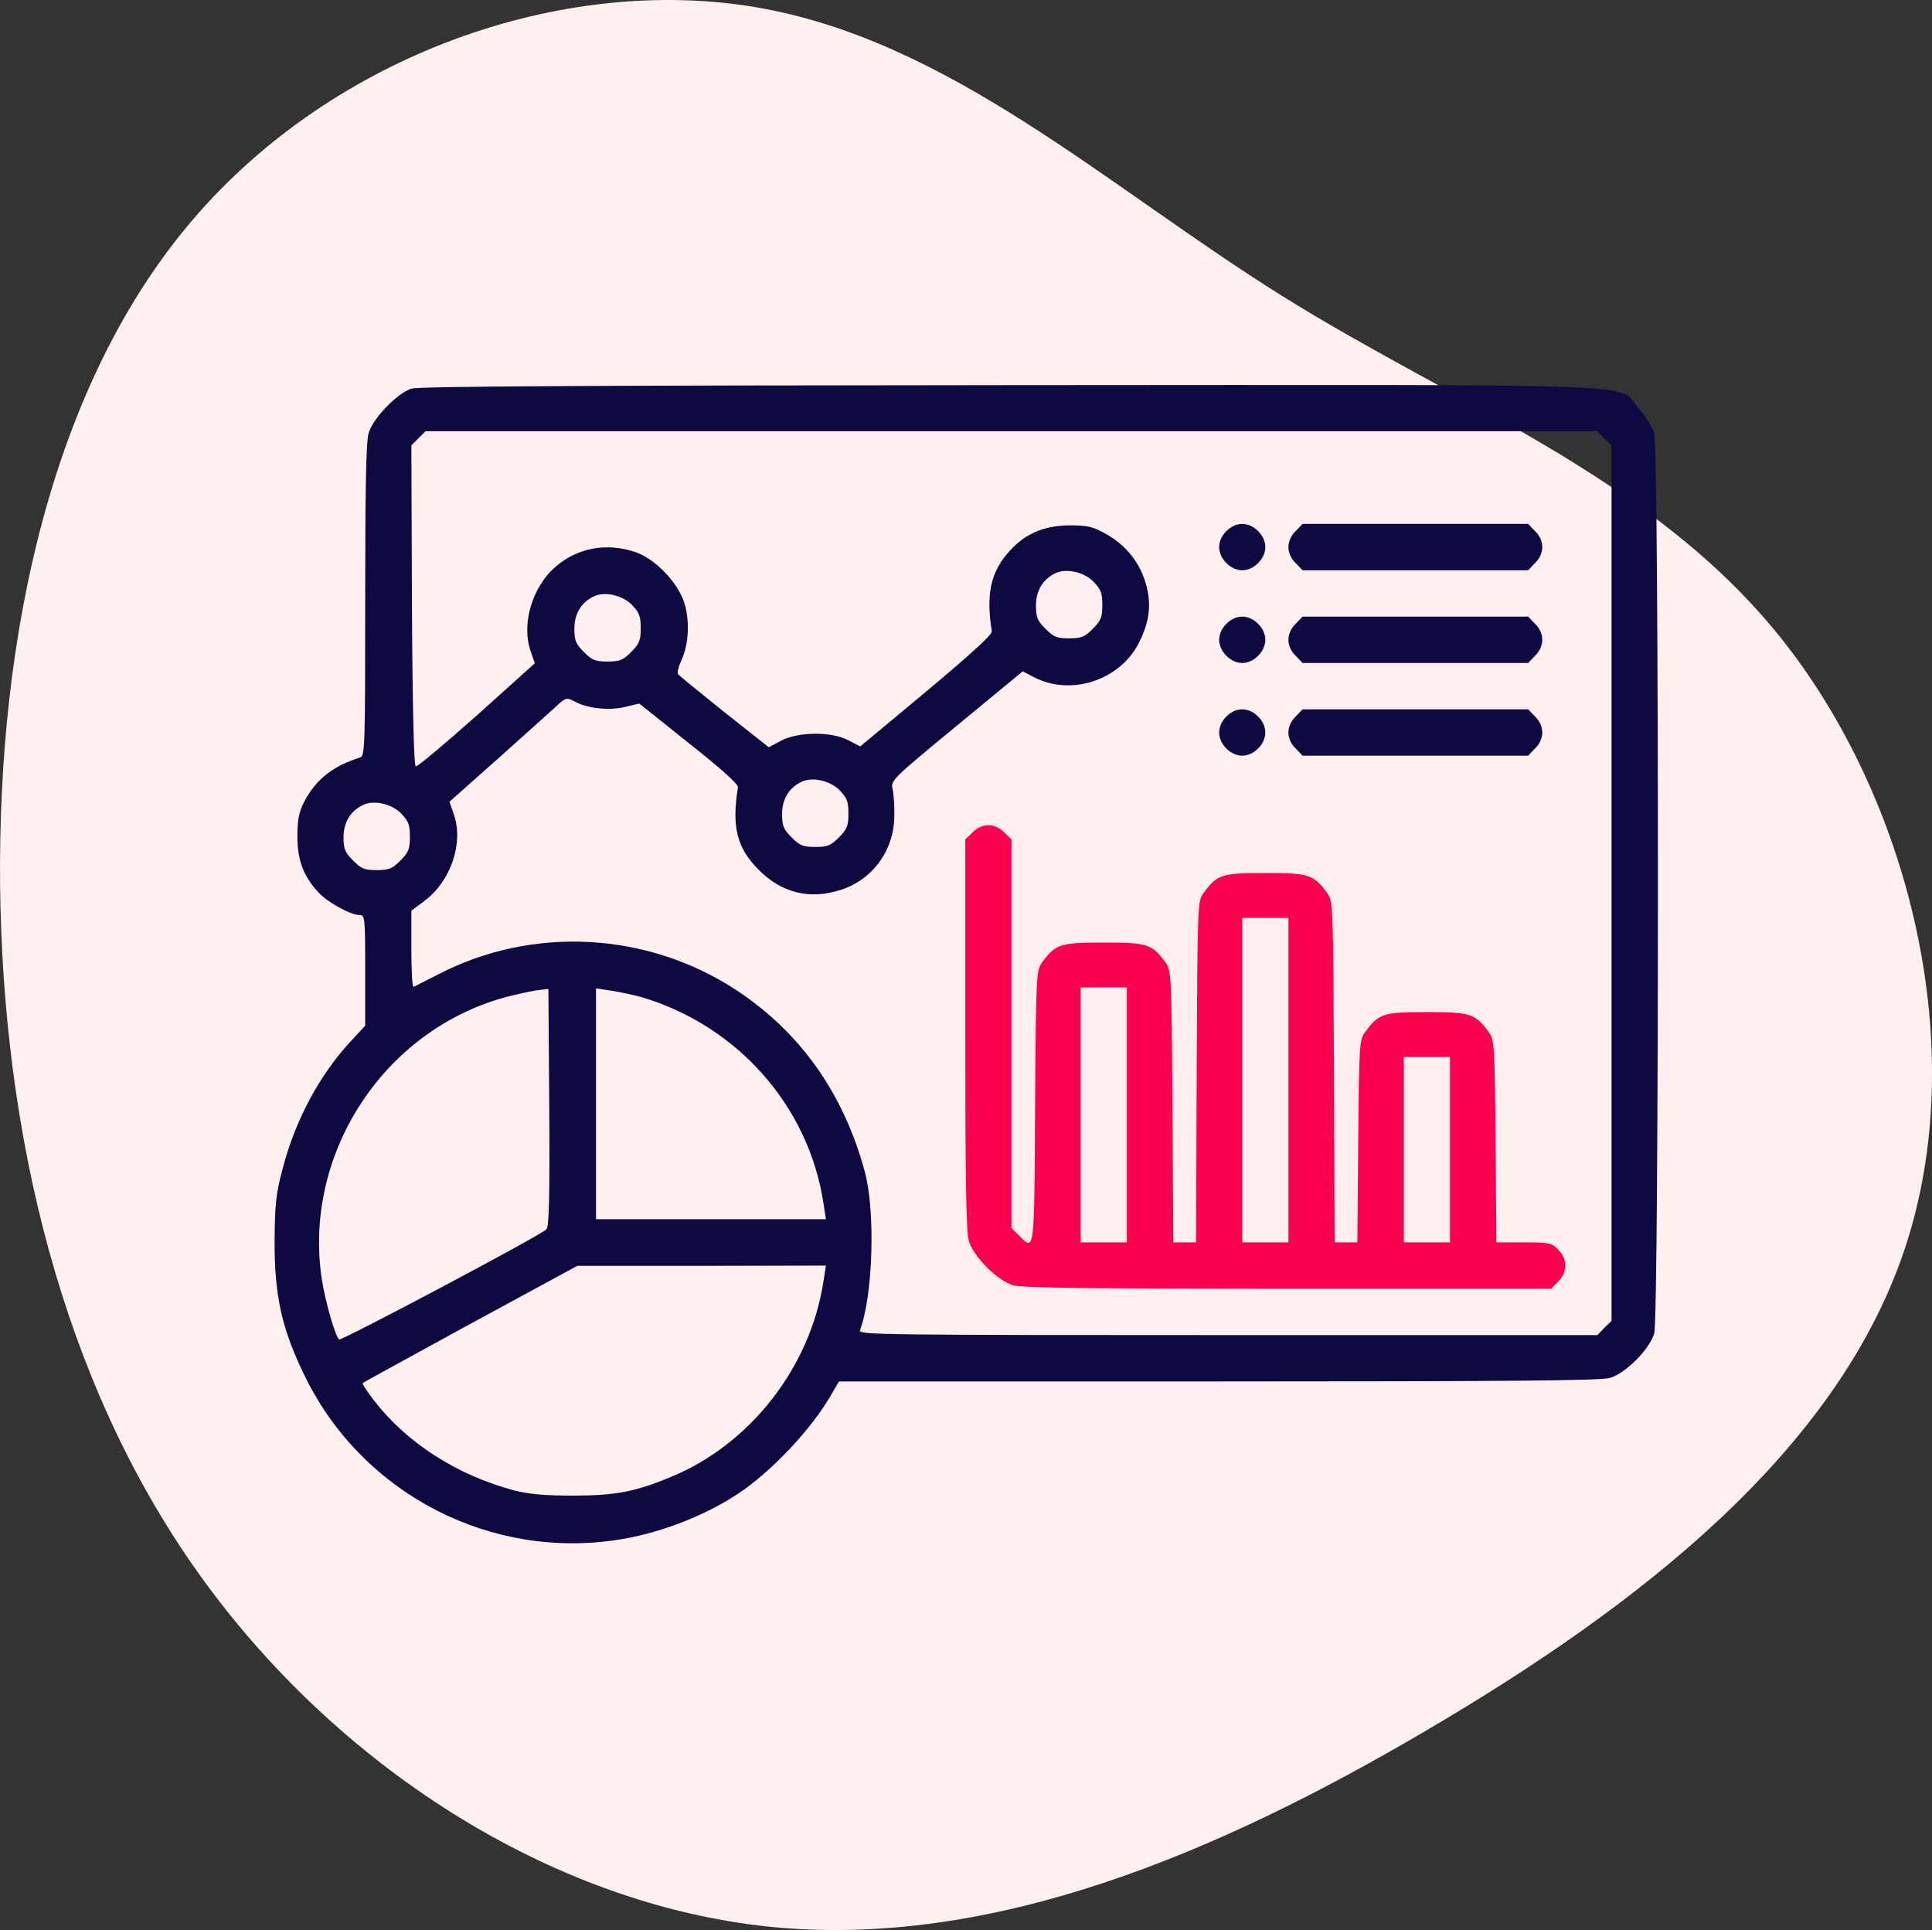
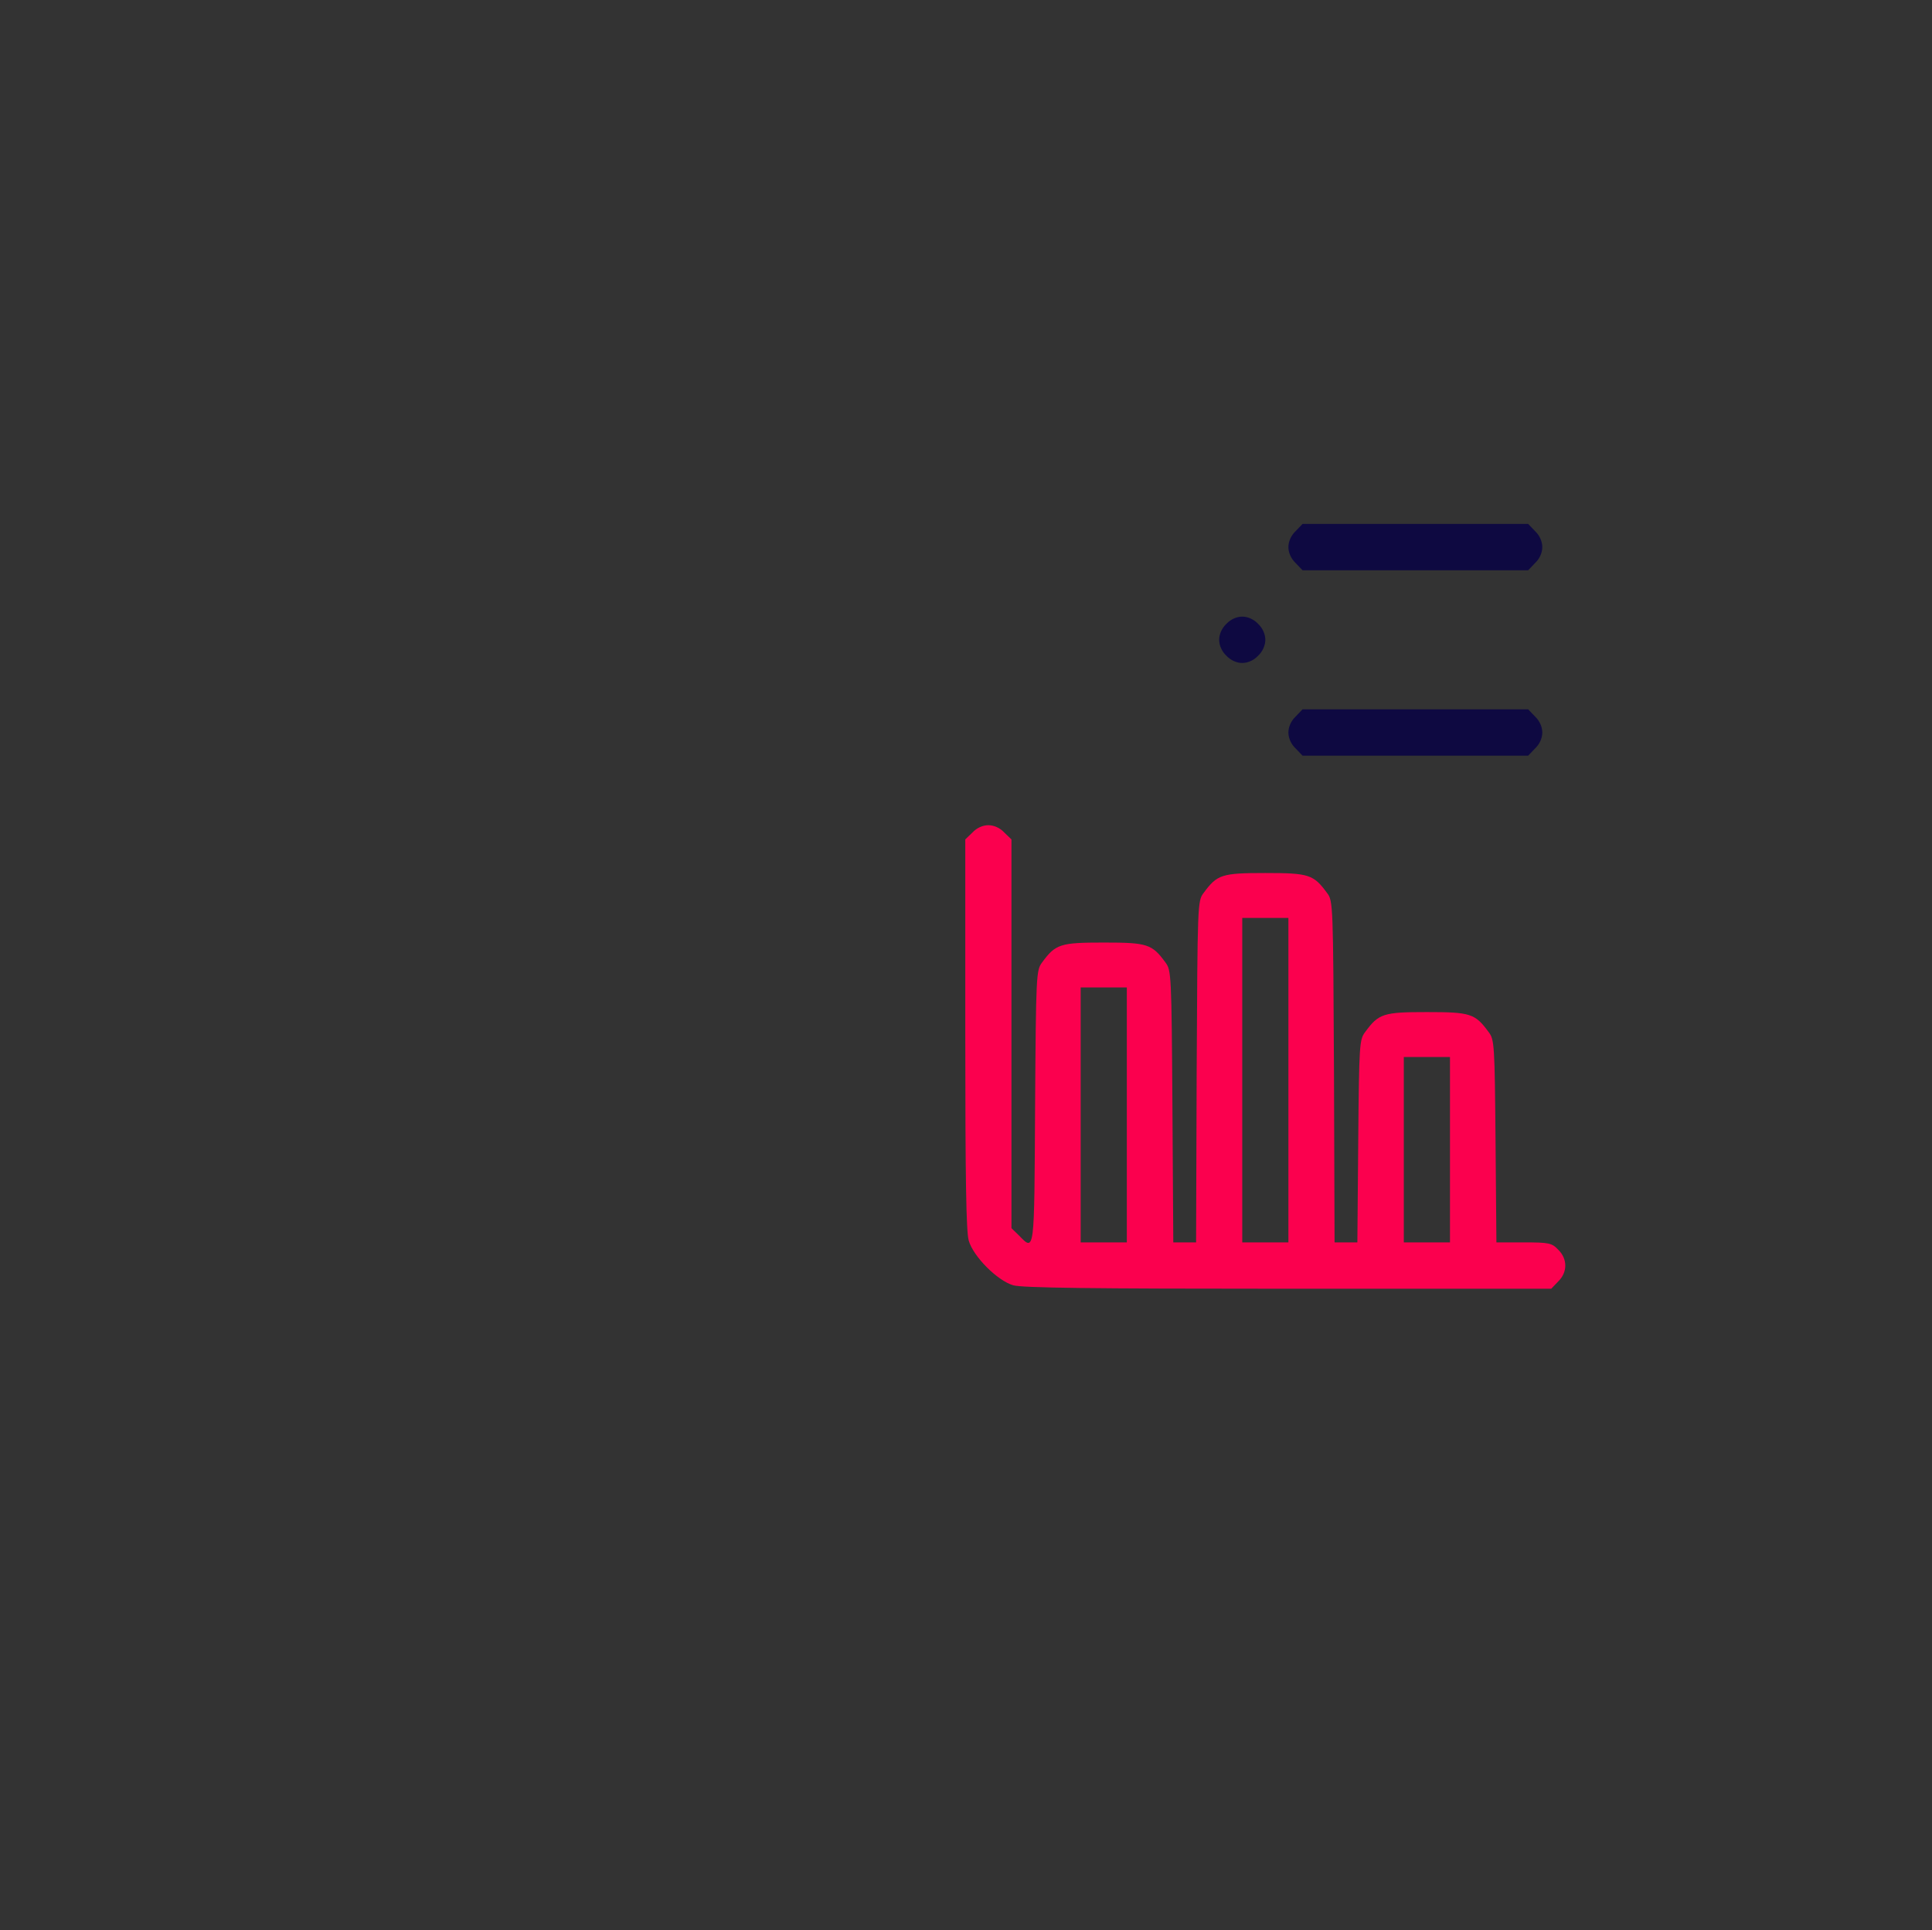
<svg xmlns="http://www.w3.org/2000/svg" width="120.111px" height="119.969px" viewBox="0 0 120.111 119.969" version="1.1">
  <rect x="0" y="0" width="120.111" height="119.969" fill="#333333" stroke="none" />
  <title>Analytics</title>
  <g id="Page-1" stroke="none" stroke-width="1" fill="none" fill-rule="evenodd">
    <g id="Hospitality_V02" transform="translate(-627.634, -1077.366)" fill-rule="nonzero">
      <g id="Group-29" transform="translate(196, 958)">
        <g id="Group-52" transform="translate(0, 99)">
          <g id="Group-27" transform="translate(398, 0)">
            <g id="Analytics" transform="translate(33.634, 20.366)">
-               <path d="M106.388,11.916 C116.672,20.716 121.649,34.965 119.578,46.996 C117.506,59.027 108.41,68.791 101.613,79.689 C94.816,90.587 90.369,102.642 80.414,110.622 C70.434,118.603 54.921,122.533 42.388,118.337 C29.831,114.142 20.255,101.846 12.524,88.682 C4.767,75.518 -1.095,61.534 0.269,47.84 C1.659,34.145 10.325,20.74 22.302,12.229 C34.278,3.718 49.615,0.102 65.052,-0.067 C80.516,-0.211 96.105,3.116 106.388,11.916 Z" id="Path" fill="#FFEFEF" transform="translate(60.056, 59.984) rotate(-90) translate(-60.056, -59.984)" />
              <g id="dashboard-_2_" transform="translate(17.071, 23.929)">
                <g id="Group" transform="translate(43, 36) scale(-1, 1) rotate(-180) translate(-43, -36)">
-                   <path d="M8.503,71.773 C7.624,71.485 6.117,69.936 5.848,69.017 C5.687,68.477 5.633,65.668 5.633,58.609 C5.633,49.569 5.615,48.939 5.328,48.849 C3.606,48.308 2.566,47.48 1.83,46.075 C1.508,45.427 1.418,44.977 1.418,43.914 C1.418,42.438 1.813,41.429 2.745,40.439 C3.283,39.845 4.736,39.052 5.274,39.052 C5.615,39.052 5.633,38.944 5.633,35.613 L5.633,32.173 L4.682,31.147 C2.763,29.058 1.274,26.266 0.503,23.295 C0.091,21.764 0.019,21.098 0,18.883 C-0.017,15.354 0.449,13.265 1.956,10.239 C5.561,3 13.525,-1.07 21.506,0.245 C24.197,0.677 27.156,1.884 29.219,3.36 C31.21,4.801 33.452,7.232 34.582,9.195 L35.084,10.059 L58.67,10.059 C76.678,10.059 82.435,10.113 83.009,10.275 C83.996,10.563 85.484,12.058 85.771,13.049 C86.076,14.111 86.076,67.937 85.771,68.981 C85.664,69.378 85.215,70.098 84.785,70.566 C83.368,72.151 87.027,72.007 45.738,71.989 C19.587,71.971 8.951,71.917 8.503,71.773 Z M82.668,68.675 L83.117,68.243 L83.117,41.033 L83.117,13.823 L82.668,13.391 L82.238,12.941 L59.244,12.941 C37.434,12.941 36.268,12.959 36.393,13.247 C37.2,15.372 37.362,20.594 36.698,23.079 C35.389,27.941 32.698,31.741 28.753,34.352 C23.228,38.008 16.054,38.404 10.207,35.379 C9.417,34.982 8.718,34.622 8.646,34.586 C8.556,34.55 8.503,35.595 8.503,36.927 L8.503,39.322 L9.346,39.953 C10.96,41.177 11.767,43.536 11.139,45.319 L10.87,46.093 L14.135,48.993 C15.91,50.595 17.56,52.054 17.758,52.252 C18.134,52.558 18.188,52.576 18.726,52.288 C19.515,51.874 20.897,51.748 21.847,52 L22.672,52.198 L25.757,49.731 C27.748,48.164 28.842,47.174 28.806,46.994 C28.412,44.527 28.735,43.212 30.116,41.843 C31.533,40.421 33.29,39.989 35.209,40.619 C37.182,41.249 38.51,43.086 38.528,45.175 C38.546,45.823 38.492,46.598 38.42,46.886 C38.295,47.408 38.402,47.516 42.402,50.811 L46.509,54.197 L47.245,53.819 C49.54,52.648 52.572,53.657 53.737,55.98 C54.401,57.294 54.527,58.375 54.168,59.635 C53.791,60.968 52.93,62.03 51.729,62.715 C50.868,63.201 50.581,63.273 49.397,63.273 C47.765,63.255 46.563,62.715 45.559,61.526 C44.5,60.284 44.231,58.933 44.59,56.682 C44.626,56.484 43.191,55.187 40.519,52.954 L36.411,49.533 L35.676,49.911 C34.636,50.469 32.573,50.451 31.497,49.893 L30.725,49.479 L27.945,51.676 C26.421,52.9 25.111,53.963 25.076,54.035 C25.022,54.125 25.111,54.485 25.273,54.845 C25.757,55.836 25.829,57.384 25.452,58.519 C25.022,59.779 23.641,61.202 22.421,61.616 C20.663,62.21 18.834,61.886 17.489,60.716 C16.018,59.473 15.336,57.15 15.91,55.475 L16.179,54.701 L12.574,51.46 C10.583,49.695 8.879,48.254 8.772,48.29 C8.664,48.326 8.574,51.838 8.539,58.303 L8.503,68.243 L8.933,68.675 L9.382,69.126 L45.81,69.126 L82.238,69.126 L82.668,68.675 Z M50.904,59.779 C51.37,59.293 51.46,59.077 51.46,58.321 C51.46,57.546 51.37,57.348 50.868,56.844 C50.365,56.34 50.168,56.25 49.397,56.25 C48.626,56.25 48.428,56.34 47.926,56.844 C47.424,57.348 47.334,57.546 47.334,58.303 C47.334,59.239 47.783,59.959 48.59,60.32 C49.253,60.608 50.312,60.374 50.904,59.779 Z M22.206,58.339 C22.672,57.853 22.762,57.636 22.762,56.88 C22.762,56.106 22.672,55.908 22.17,55.403 C21.668,54.899 21.47,54.809 20.699,54.809 C19.928,54.809 19.731,54.899 19.228,55.403 C18.726,55.908 18.637,56.106 18.637,56.862 C18.637,57.798 19.085,58.519 19.892,58.879 C20.556,59.167 21.614,58.933 22.206,58.339 Z M35.12,46.814 C35.586,46.327 35.676,46.111 35.676,45.355 C35.676,44.581 35.586,44.383 35.084,43.878 C34.582,43.374 34.384,43.284 33.613,43.284 C32.842,43.284 32.645,43.374 32.142,43.878 C31.64,44.383 31.551,44.581 31.551,45.337 C31.551,46.273 31.999,46.994 32.806,47.354 C33.47,47.642 34.528,47.408 35.12,46.814 Z M7.857,45.373 C8.323,44.887 8.413,44.671 8.413,43.914 C8.413,43.14 8.323,42.942 7.821,42.438 C7.319,41.933 7.122,41.843 6.35,41.843 C5.579,41.843 5.382,41.933 4.88,42.438 C4.377,42.942 4.288,43.14 4.288,43.896 C4.288,44.833 4.736,45.553 5.543,45.913 C6.207,46.201 7.265,45.967 7.857,45.373 Z M16.897,19.513 C16.412,19.063 4.162,12.58 4.019,12.67 C3.785,12.814 3.176,14.939 2.942,16.362 C1.705,24.376 7.032,32.263 14.906,34.082 C15.569,34.244 16.323,34.388 16.574,34.406 L17.022,34.46 L17.076,27.077 C17.112,21.332 17.058,19.658 16.897,19.513 Z M22.852,33.938 C28.788,32.155 33.183,27.185 34.115,21.188 L34.277,20.144 L27.12,20.144 L19.982,20.144 L19.982,27.311 L19.982,34.496 L21.022,34.334 C21.578,34.244 22.403,34.064 22.852,33.938 Z M34.115,16.236 C33.29,10.924 29.56,6.152 24.663,4.135 C22.421,3.198 21.183,2.964 18.547,2.964 C16.771,2.964 15.803,3.054 14.888,3.288 C11.319,4.243 8.216,6.242 6.171,8.889 C5.758,9.429 5.436,9.915 5.471,9.951 C5.507,10.005 8.539,11.644 12.18,13.643 L18.816,17.244 L26.546,17.244 L34.277,17.262 L34.115,16.236 Z" id="Shape" fill="#0E0941" />
-                   <path d="M59.172,62.913 C58.885,62.643 58.724,62.264 58.724,61.922 C58.724,61.58 58.885,61.202 59.172,60.932 C59.441,60.644 59.818,60.482 60.159,60.482 C60.499,60.482 60.876,60.644 61.145,60.932 C61.432,61.202 61.593,61.58 61.593,61.922 C61.593,62.264 61.432,62.643 61.145,62.913 C60.876,63.201 60.499,63.363 60.159,63.363 C59.818,63.363 59.441,63.201 59.172,62.913 Z" id="Path" fill="#0E0941" />
                  <path d="M63.477,62.913 C63.19,62.643 63.028,62.264 63.028,61.922 C63.028,61.58 63.19,61.202 63.477,60.932 L63.907,60.482 L70.92,60.482 L77.933,60.482 L78.364,60.932 C78.651,61.202 78.812,61.58 78.812,61.922 C78.812,62.264 78.651,62.643 78.364,62.913 L77.933,63.363 L70.92,63.363 L63.907,63.363 L63.477,62.913 Z" id="Path" fill="#0E0941" />
                  <path d="M59.172,57.15 C58.885,56.88 58.724,56.502 58.724,56.16 C58.724,55.818 58.885,55.439 59.172,55.169 C59.441,54.881 59.818,54.719 60.159,54.719 C60.499,54.719 60.876,54.881 61.145,55.169 C61.432,55.439 61.593,55.818 61.593,56.16 C61.593,56.502 61.432,56.88 61.145,57.15 C60.876,57.438 60.499,57.6 60.159,57.6 C59.818,57.6 59.441,57.438 59.172,57.15 Z" id="Path" fill="#0E0941" />
-                   <path d="M63.477,57.15 C63.19,56.88 63.028,56.502 63.028,56.16 C63.028,55.818 63.19,55.439 63.477,55.169 L63.907,54.719 L70.92,54.719 L77.933,54.719 L78.364,55.169 C78.651,55.439 78.812,55.818 78.812,56.16 C78.812,56.502 78.651,56.88 78.364,57.15 L77.933,57.6 L70.92,57.6 L63.907,57.6 L63.477,57.15 Z" id="Path" fill="#0E0941" />
-                   <path d="M59.172,51.388 C58.885,51.118 58.724,50.739 58.724,50.397 C58.724,50.055 58.885,49.677 59.172,49.407 C59.441,49.119 59.818,48.957 60.159,48.957 C60.499,48.957 60.876,49.119 61.145,49.407 C61.432,49.677 61.593,50.055 61.593,50.397 C61.593,50.739 61.432,51.118 61.145,51.388 C60.876,51.676 60.499,51.838 60.159,51.838 C59.818,51.838 59.441,51.676 59.172,51.388 Z" id="Path" fill="#0E0941" />
                  <path d="M63.477,51.388 C63.19,51.118 63.028,50.739 63.028,50.397 C63.028,50.055 63.19,49.677 63.477,49.407 L63.907,48.957 L70.92,48.957 L77.933,48.957 L78.364,49.407 C78.651,49.677 78.812,50.055 78.812,50.397 C78.812,50.739 78.651,51.118 78.364,51.388 L77.933,51.838 L70.92,51.838 L63.907,51.838 L63.477,51.388 Z" id="Path" fill="#0E0941" />
                  <path d="M43.388,44.184 L42.94,43.752 L42.94,31.651 C42.94,22.683 42.994,19.369 43.155,18.811 C43.442,17.821 44.931,16.326 45.917,16.038 C46.473,15.876 50.688,15.822 63.01,15.822 L79.368,15.822 L79.799,16.272 C80.39,16.848 80.39,17.677 79.799,18.253 C79.404,18.667 79.225,18.703 77.664,18.703 L75.96,18.703 L75.906,24.988 C75.853,31.021 75.835,31.309 75.476,31.777 C74.633,32.929 74.346,33.019 71.638,33.019 C68.929,33.019 68.642,32.929 67.799,31.777 C67.441,31.309 67.423,31.021 67.369,24.988 L67.315,18.703 L66.616,18.703 L65.898,18.703 L65.862,29.31 C65.808,39.718 65.808,39.935 65.432,40.421 C64.589,41.573 64.302,41.663 61.593,41.663 C58.885,41.663 58.598,41.573 57.755,40.421 C57.378,39.935 57.378,39.718 57.325,29.31 L57.289,18.703 L56.571,18.703 L55.872,18.703 L55.818,27.149 C55.764,35.361 55.746,35.613 55.388,36.099 C54.545,37.251 54.258,37.341 51.549,37.341 C48.841,37.341 48.554,37.251 47.711,36.099 C47.352,35.613 47.334,35.361 47.28,27.149 C47.227,17.929 47.263,18.127 46.258,19.153 L45.81,19.586 L45.81,31.669 L45.81,43.752 L45.361,44.184 C45.092,44.473 44.716,44.635 44.375,44.635 C44.034,44.635 43.657,44.473 43.388,44.184 Z M63.028,28.788 L63.028,18.703 L61.593,18.703 L60.159,18.703 L60.159,28.788 L60.159,38.872 L61.593,38.872 L63.028,38.872 L63.028,28.788 Z M52.984,26.627 L52.984,18.703 L51.549,18.703 L50.114,18.703 L50.114,26.627 L50.114,34.55 L51.549,34.55 L52.984,34.55 L52.984,26.627 Z M73.073,24.466 L73.073,18.703 L71.638,18.703 L70.203,18.703 L70.203,24.466 L70.203,30.228 L71.638,30.228 L73.073,30.228 L73.073,24.466 Z" id="Shape" fill="#FB004E" />
                </g>
              </g>
            </g>
          </g>
        </g>
      </g>
    </g>
  </g>
</svg>